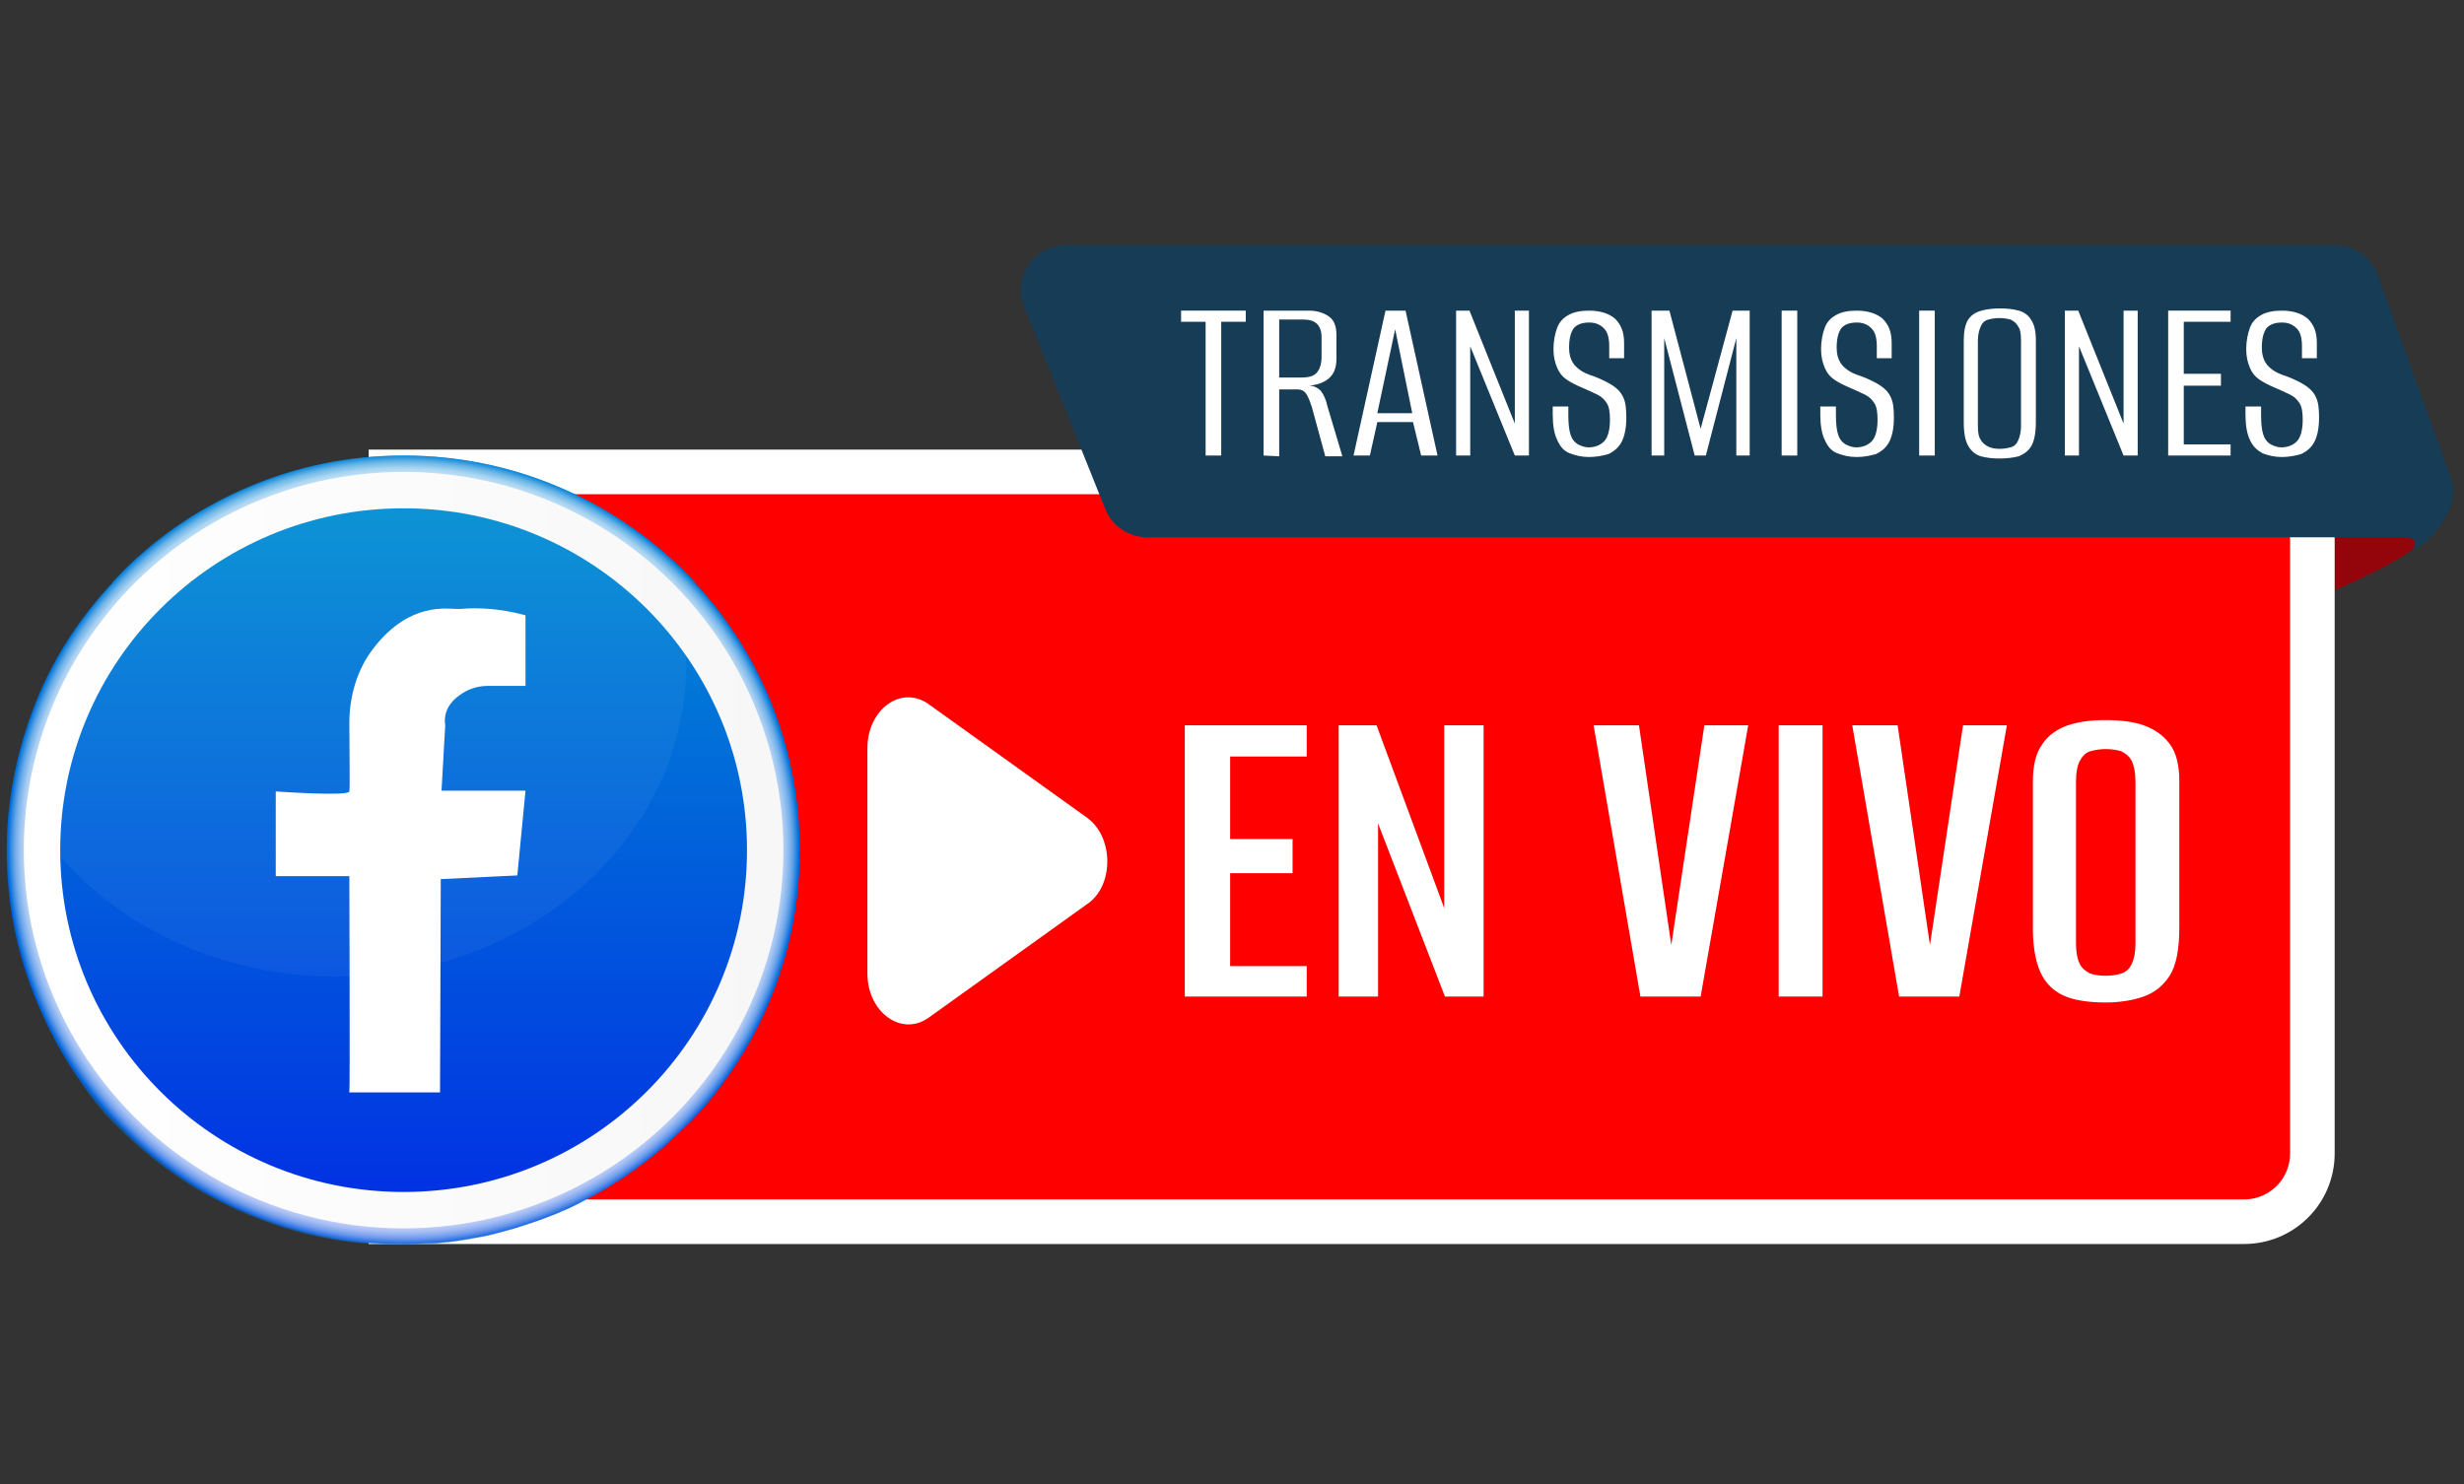
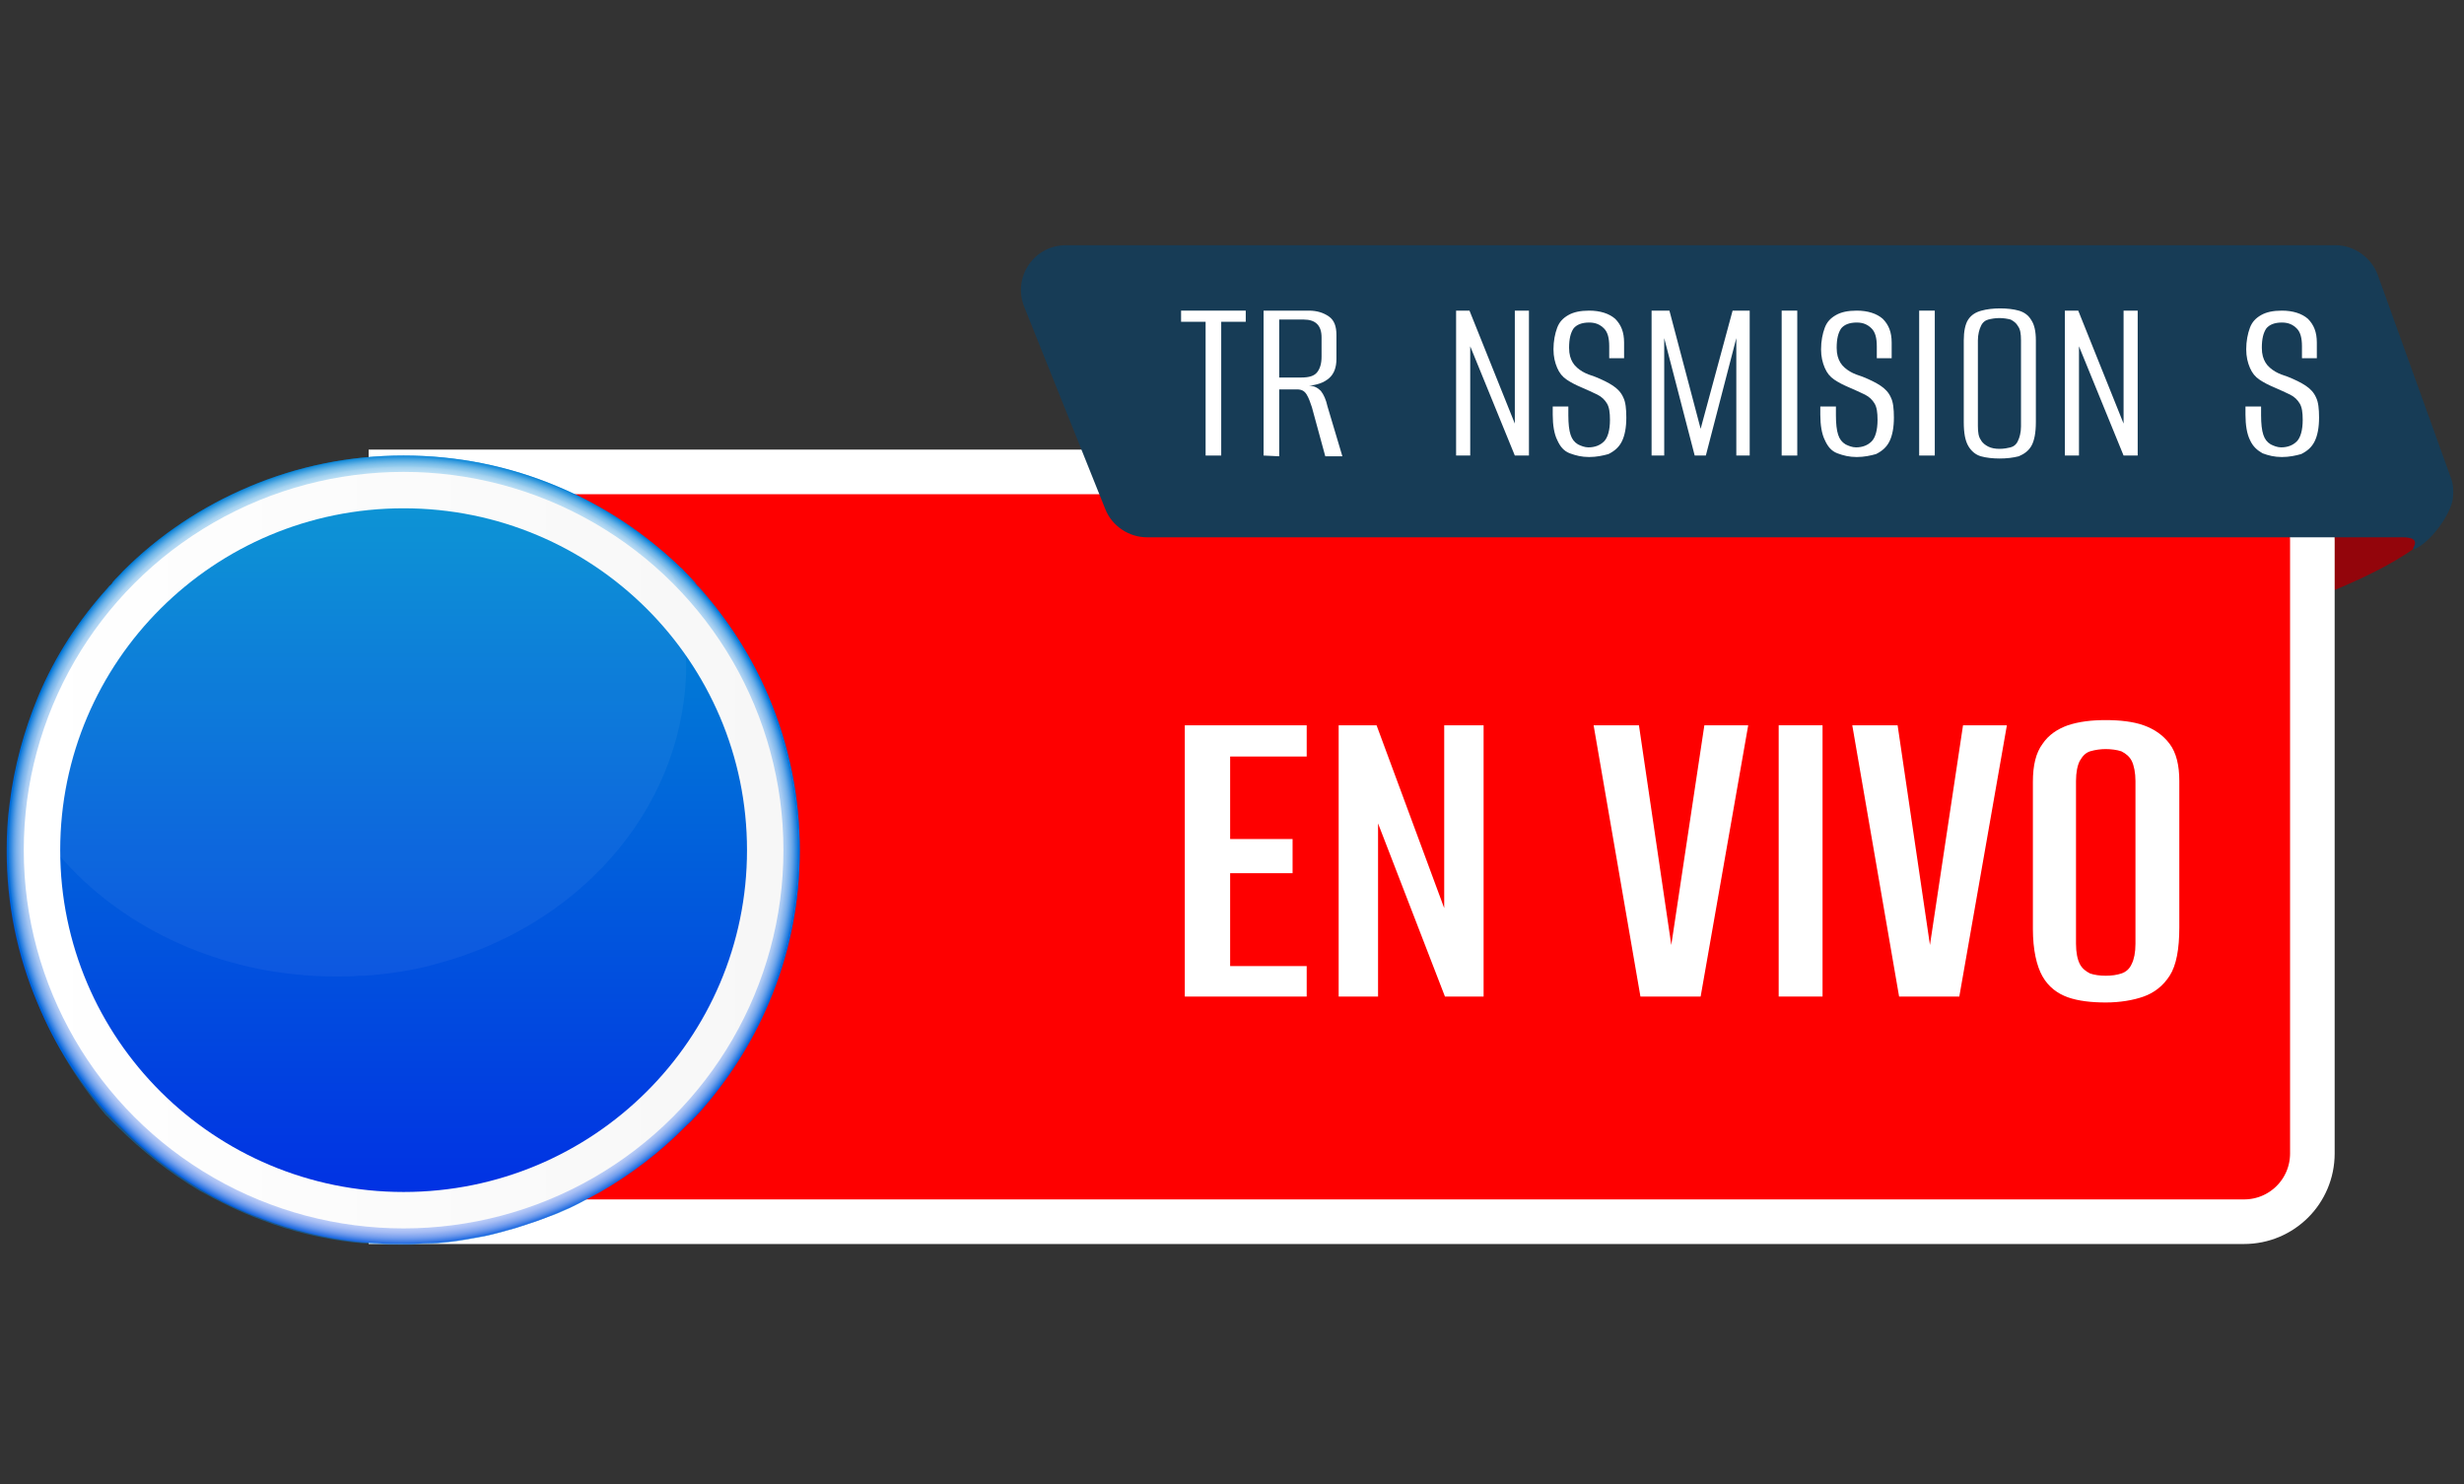
<svg xmlns="http://www.w3.org/2000/svg" version="1.1" id="Capa_1" x="0px" y="0px" viewBox="0 0 331.5 199.7" style="enable-background:new 0 0 331.5 199.7;" xml:space="preserve">
  <rect x="0" y="0" width="331.5" height="199.7" fill="#333333" stroke="none" />
  <style type="text/css">
	.st0{fill:#93050B;}
	.st1{fill:#FE0000;stroke:#FFFFFF;stroke-width:6;stroke-miterlimit:10;}
	.st2{fill:#173C56;}
	.st3{fill:#FFFFFF;}
	.st4{fill:url(#SVGID_1_);}
	.st5{fill:url(#SVGID_00000116230479762254962960000013487647936974613683_);}
	.st6{fill:url(#SVGID_00000011002949187017613620000013202855621239424668_);}
	.st7{fill:url(#SVGID_00000038386233863232104690000017658321455744760195_);}
	.st8{opacity:5.000000e-02;fill:#FFFFFF;}
</style>
  <g>
    <path class="st0" d="M329.4,67.6c0-6.3-27.2,1.8-27.2,1.8s2.1,13.9,9.9,10.8C320,77.1,329.4,72.4,329.4,67.6z" />
    <path class="st1" d="M52.6,164.4h249.3c5.1,0,9.2-4.1,9.2-9.2V72.7c0-5.1-4.1-9.2-9.2-9.2H52.6V164.4z" />
    <g>
	</g>
    <path class="st2" d="M314.2,33H143.4c-4.3,0-7.2,4.3-5.6,8.3l10.9,27.2c0.9,2.3,3.2,3.8,5.6,3.8h165.3c0,0,1.2,0,3.6,0   c3.1,0,0.9,1.8,1.6,1.6c2.1-0.8,4.9-4.6,5.2-6.8c0.1-0.9,0.1-1.9-0.3-2.9L319.9,37C319,34.6,316.7,33,314.2,33z" />
    <g>
      <path class="st3" d="M162.2,61.3v-18h-3.3v-1.5h8.7v1.5h-3.3v18H162.2z" />
      <path class="st3" d="M170,61.3V41.8h6.1c1.1,0,2,0.3,2.7,0.8s1,1.3,1,2.5v3.2c0,1.1-0.3,2-1,2.6s-1.6,0.9-2.7,1l0,0    c0.7,0,1.2,0.3,1.6,0.7c0.4,0.5,0.7,1.2,0.9,2.1l2,6.7h-2.3l-1.8-6.6c-0.2-0.6-0.4-1.2-0.7-1.7s-0.7-0.7-1.3-0.7h-2.4v9L170,61.3    L170,61.3z M172.2,50.8h2.9c1,0,1.7-0.2,2.1-0.7s0.6-1.2,0.6-2.1v-2.6c0-0.8-0.2-1.4-0.6-1.8c-0.4-0.4-1-0.6-1.8-0.6h-3.3v7.8    H172.2z" />
-       <path class="st3" d="M182.1,61.3l4.3-19.5h2.7l4.3,19.5h-2.2l-1.1-4.5h-4.8l-1,4.5H182.1z M185.3,55.6h4.7l-2.3-11.3L185.3,55.6z" />
      <path class="st3" d="M195.9,61.3V41.8h1.8l6.1,15.2V41.8h1.9v19.5h-1.9l-6-14.7v14.7H195.9z" />
      <path class="st3" d="M213.8,61.5c-1,0-1.8-0.2-2.6-0.5s-1.3-0.9-1.7-1.8c-0.4-0.8-0.6-2-0.6-3.4v-1.1c0.4,0,0.7,0,1.1,0    c0.4,0,0.7,0,1,0v1.2c0,1.1,0.1,2,0.3,2.6s0.5,1,1,1.3c0.4,0.2,0.9,0.4,1.4,0.4c0.9,0,1.6-0.3,2.1-0.8s0.8-1.5,0.8-2.9    c0-1-0.1-1.7-0.4-2.2c-0.3-0.5-0.7-0.9-1.3-1.2s-1.3-0.6-2.2-1c-0.7-0.3-1.3-0.6-1.9-1s-1-0.9-1.3-1.6c-0.3-0.7-0.5-1.5-0.5-2.5    c0-1.1,0.2-2.1,0.5-2.9c0.3-0.8,0.8-1.3,1.5-1.7s1.6-0.6,2.8-0.6c1.5,0,2.7,0.4,3.5,1.1c0.8,0.8,1.2,1.8,1.2,3.2v2.1    c-0.3,0-0.7,0-1,0s-0.7,0-1,0v-1.6c0-1.1-0.2-1.9-0.7-2.4s-1.1-0.8-2-0.8c-1,0-1.7,0.3-2.1,0.8c-0.4,0.6-0.6,1.4-0.6,2.6    c0,0.9,0.2,1.5,0.5,2s0.8,0.9,1.3,1.2s1.1,0.5,1.7,0.7c1,0.4,1.8,0.8,2.4,1.2c0.6,0.4,1.1,0.9,1.4,1.6c0.3,0.6,0.4,1.5,0.4,2.7    c0,1.3-0.2,2.4-0.6,3.2c-0.4,0.8-1,1.3-1.8,1.7C215.7,61.3,214.8,61.5,213.8,61.5z" />
      <path class="st3" d="M222.2,61.3V41.8h2.4l4.2,15.9l4.3-15.9h2.3v19.5h-1.8V45.5l-4.1,15.8H228l-4.1-15.8v15.8H222.2z" />
      <path class="st3" d="M239.7,61.3V41.8h2.1v19.5H239.7z" />
      <path class="st3" d="M249.8,61.5c-1,0-1.8-0.2-2.6-0.5s-1.3-0.9-1.7-1.8c-0.4-0.8-0.6-2-0.6-3.4v-1.1c0.4,0,0.7,0,1.1,0    c0.4,0,0.7,0,1,0v1.2c0,1.1,0.1,2,0.3,2.6s0.5,1,1,1.3c0.4,0.2,0.9,0.4,1.4,0.4c0.9,0,1.6-0.3,2.1-0.8s0.8-1.5,0.8-2.9    c0-1-0.1-1.7-0.4-2.2c-0.3-0.5-0.7-0.9-1.3-1.2s-1.3-0.6-2.2-1c-0.7-0.3-1.3-0.6-1.9-1c-0.6-0.4-1-0.9-1.3-1.6    c-0.3-0.7-0.5-1.5-0.5-2.5c0-1.1,0.2-2.1,0.5-2.9s0.8-1.3,1.5-1.7s1.6-0.6,2.8-0.6c1.5,0,2.7,0.4,3.5,1.1c0.8,0.8,1.2,1.8,1.2,3.2    v2.1c-0.3,0-0.7,0-1,0s-0.7,0-1,0v-1.6c0-1.1-0.2-1.9-0.7-2.4s-1.1-0.8-2-0.8c-1,0-1.7,0.3-2.1,0.8c-0.4,0.6-0.6,1.4-0.6,2.6    c0,0.9,0.2,1.5,0.5,2s0.8,0.9,1.3,1.2s1.1,0.5,1.7,0.7c1,0.4,1.8,0.8,2.4,1.2c0.6,0.4,1.1,0.9,1.4,1.6c0.3,0.6,0.4,1.5,0.4,2.7    c0,1.3-0.2,2.4-0.6,3.2c-0.4,0.8-1,1.3-1.8,1.7C251.7,61.3,250.8,61.5,249.8,61.5z" />
      <path class="st3" d="M258.2,61.3V41.8h2.1v19.5H258.2z" />
      <path class="st3" d="M269,61.7c-0.9,0-1.8-0.1-2.5-0.3s-1.3-0.7-1.7-1.4c-0.4-0.7-0.6-1.7-0.6-3.2v-11c0-1.2,0.2-2.2,0.6-2.8    s1-1,1.8-1.2c0.7-0.2,1.6-0.3,2.5-0.3s1.8,0.1,2.5,0.3s1.3,0.6,1.7,1.3c0.4,0.6,0.6,1.5,0.6,2.7v11c0,1.4-0.2,2.5-0.6,3.2    s-1,1.1-1.7,1.4C270.8,61.6,270,61.7,269,61.7z M269,60.4c0.6,0,1.1-0.1,1.5-0.2c0.4-0.1,0.8-0.4,1-0.9c0.2-0.4,0.4-1.1,0.4-1.9    V45.8c0-0.9-0.1-1.5-0.4-1.9c-0.2-0.4-0.6-0.7-1-0.9c-0.4-0.1-0.9-0.2-1.5-0.2s-1.1,0.1-1.5,0.2c-0.4,0.1-0.8,0.4-1,0.9    c-0.2,0.4-0.4,1.1-0.4,1.9v11.5c0,0.9,0.1,1.5,0.4,1.9c0.2,0.4,0.6,0.7,1,0.9C267.9,60.3,268.4,60.4,269,60.4z" />
      <path class="st3" d="M277.8,61.3V41.8h1.8l6.1,15.2V41.8h1.9v19.5h-1.9l-6-14.7v14.7H277.8z" />
-       <path class="st3" d="M291.7,61.3V41.8h8.4v1.5h-6.3v7h5v1.6h-5v7.9h6.3v1.5H291.7z" />
      <path class="st3" d="M307,61.5c-1,0-1.8-0.2-2.6-0.5c-0.7-0.4-1.3-0.9-1.7-1.8c-0.4-0.8-0.6-2-0.6-3.4v-1.1c0.4,0,0.7,0,1.1,0    s0.7,0,1,0v1.2c0,1.1,0.1,2,0.3,2.6c0.2,0.6,0.5,1,1,1.3c0.4,0.2,0.9,0.4,1.4,0.4c0.9,0,1.6-0.3,2.1-0.8s0.8-1.5,0.8-2.9    c0-1-0.1-1.7-0.4-2.2s-0.7-0.9-1.3-1.2s-1.3-0.6-2.2-1c-0.7-0.3-1.3-0.6-1.9-1s-1-0.9-1.3-1.6c-0.3-0.7-0.5-1.5-0.5-2.5    c0-1.1,0.2-2.1,0.5-2.9s0.8-1.3,1.5-1.7s1.6-0.6,2.8-0.6c1.5,0,2.7,0.4,3.5,1.1c0.8,0.8,1.2,1.8,1.2,3.2v2.1c-0.3,0-0.7,0-1,0    s-0.7,0-1,0v-1.6c0-1.1-0.2-1.9-0.7-2.4s-1.1-0.8-2-0.8c-1,0-1.7,0.3-2.1,0.8c-0.4,0.6-0.6,1.4-0.6,2.6c0,0.9,0.2,1.5,0.5,2    s0.8,0.9,1.3,1.2s1.1,0.5,1.7,0.7c1,0.4,1.8,0.8,2.4,1.2s1.1,0.9,1.4,1.6c0.3,0.6,0.4,1.5,0.4,2.7c0,1.3-0.2,2.4-0.6,3.2    s-1,1.3-1.8,1.7C308.9,61.3,308,61.5,307,61.5z" />
    </g>
  </g>
  <g>
    <g>
      <linearGradient id="SVGID_1_" gradientUnits="userSpaceOnUse" x1="54.267" y1="167.48" x2="54.267" y2="61.356">
        <stop offset="4.079890e-07" style="stop-color:#0138E2" />
        <stop offset="0.49" style="stop-color:#0161DB" />
        <stop offset="0.998" style="stop-color:#0187D4" />
      </linearGradient>
      <path class="st4" d="M107.6,114.4c0,7.2-1.4,14.1-4.2,20.6c-2.3,5.4-5.5,10.4-9.4,14.8c-0.1,0.1-0.2,0.2-0.3,0.3    c-0.1,0.1-0.1,0.2-0.2,0.2c-0.3,0.4-0.7,0.7-1.1,1.1c-0.1,0.1-0.3,0.3-0.4,0.4c-3.3,3.3-7.1,6.2-11.1,8.5c-0.9,0.5-1.9,1-2.8,1.5    c-0.4,0.2-0.8,0.4-1.2,0.6c-0.6,0.3-1.2,0.5-1.8,0.8c-0.3,0.1-0.7,0.3-1,0.4c-1.5,0.6-3,1.1-4.6,1.6c-1.4,0.4-2.8,0.8-4.2,1.1    c-1.6,0.3-3.2,0.6-4.9,0.8c-0.9,0.1-1.9,0.2-2.9,0.2c-0.8,0-1.5,0.1-2.3,0.1c-0.3,0-0.6,0-0.9,0c-1.2,0-2.3,0-3.5-0.1    c-0.6,0-1.1-0.1-1.7-0.1c-0.4,0-0.8-0.1-1.2-0.1c-4.2-0.5-8.4-1.5-12.4-3c-0.7-0.3-1.4-0.5-2.1-0.8c-2.2-0.9-4.4-2-6.4-3.2    c-3.8-2.3-7.4-5-10.5-8.2c-0.1-0.1-0.3-0.3-0.4-0.4c-0.4-0.4-0.7-0.7-1.1-1.1c-0.1-0.1-0.1-0.2-0.2-0.2c-0.1-0.1-0.2-0.2-0.3-0.3    c-4-4.4-7.1-9.3-9.4-14.8c-2.8-6.5-4.2-13.5-4.2-20.6c0-2.1,0.1-4.3,0.4-6.4c0.6-4.9,1.9-9.7,3.8-14.3c2.3-5.5,5.5-10.4,9.5-14.8    c0.1-0.1,0.1-0.2,0.2-0.2c0,0,0,0,0.1-0.1c0.1-0.1,0.2-0.2,0.3-0.4c0.4-0.5,0.9-0.9,1.3-1.4c4.9-4.9,10.6-8.7,17-11.4    c6.6-2.8,13.6-4.2,20.8-4.2s14.2,1.4,20.8,4.2c6.2,2.6,11.7,6.3,16.5,10.9c0.2,0.1,0.3,0.3,0.4,0.4c0.5,0.5,0.9,0.9,1.3,1.4    c0.1,0.1,0.2,0.2,0.3,0.4c0,0,0,0,0.1,0.1c0.1,0.1,0.1,0.2,0.2,0.2c4,4.4,7.2,9.4,9.5,14.8C106.2,100.3,107.6,107.3,107.6,114.4z" />
      <radialGradient id="SVGID_00000114074602226440112690000007177635842858031245_" cx="54.267" cy="114.418" r="53.199" gradientUnits="userSpaceOnUse">
        <stop offset="0.915" style="stop-color:#FFFFFF" />
        <stop offset="0.947" style="stop-color:#FDFEFF;stop-opacity:0.814" />
        <stop offset="0.958" style="stop-color:#F6FAFE;stop-opacity:0.746" />
        <stop offset="0.967" style="stop-color:#EBF4FC;stop-opacity:0.699" />
        <stop offset="0.973" style="stop-color:#DAEBF9;stop-opacity:0.66" />
        <stop offset="0.979" style="stop-color:#C4E0F6;stop-opacity:0.627" />
        <stop offset="0.984" style="stop-color:#A8D1F1;stop-opacity:0.597" />
        <stop offset="0.988" style="stop-color:#88C0EC;stop-opacity:0.571" />
        <stop offset="0.992" style="stop-color:#62ACE6;stop-opacity:0.546" />
        <stop offset="0.996" style="stop-color:#3796E0;stop-opacity:0.523" />
        <stop offset="0.999" style="stop-color:#097DD8;stop-opacity:0.503" />
        <stop offset="1" style="stop-color:#0179D7;stop-opacity:0.5" />
      </radialGradient>
      <path style="fill:url(#SVGID_00000114074602226440112690000007177635842858031245_);" d="M107.6,114.4c0,13.6-5.1,26-13.6,35.4    c-0.1,0.1-0.2,0.2-0.3,0.3c-0.1,0.1-0.1,0.2-0.2,0.2c-0.4,0.4-0.7,0.8-1.1,1.1c-3.4,3.5-7.3,6.5-11.6,9c-0.9,0.5-1.9,1-2.8,1.5    c-0.4,0.2-0.8,0.4-1.2,0.6c-0.9,0.4-1.9,0.9-2.9,1.2c-1.5,0.6-3,1.1-4.6,1.6c-1.4,0.4-2.8,0.8-4.2,1.1c-1.6,0.3-3.2,0.6-4.9,0.8    c-0.9,0.1-1.9,0.2-2.9,0.2c-0.8,0-1.5,0.1-2.3,0.1c-0.3,0-0.6,0-0.9,0c-1.2,0-2.3,0-3.5-0.1c-0.6,0-1.1-0.1-1.7-0.1    c-0.4,0-0.8-0.1-1.2-0.1c-4.3-0.5-8.5-1.5-12.4-3c-3-1.1-5.8-2.5-8.5-4c-4-2.4-7.7-5.3-11-8.6c-0.4-0.4-0.7-0.7-1.1-1.1    c-0.1-0.1-0.1-0.2-0.2-0.2c-0.1-0.1-0.2-0.2-0.3-0.3C6.1,140.4,1,128,1,114.4c0-2.1,0.1-4.3,0.4-6.3C2.7,97,7.5,86.9,14.6,79    c0.1-0.1,0.1-0.2,0.2-0.2c0,0,0,0,0.1-0.1c0.1-0.1,0.2-0.2,0.3-0.4c9.7-10.4,23.6-17,39.1-17c14.5,0,27.7,5.8,37.3,15.1    c0.6,0.6,1.2,1.2,1.8,1.8c0.1,0.1,0.2,0.2,0.3,0.4c0,0,0,0,0.1,0.1c0.1,0.1,0.1,0.2,0.2,0.2C102.4,88.4,107.6,100.8,107.6,114.4z" />
      <linearGradient id="SVGID_00000004520381330920647000000012653401101970371502_" gradientUnits="userSpaceOnUse" x1="3.215" y1="114.418" x2="105.32" y2="114.418">
        <stop offset="1.765435e-03" style="stop-color:#FFFFFF" />
        <stop offset="1" style="stop-color:#F7F7F7" />
      </linearGradient>
      <ellipse style="fill:url(#SVGID_00000004520381330920647000000012653401101970371502_);" cx="54.3" cy="114.4" rx="51.1" ry="50.9" />
      <linearGradient id="SVGID_00000178885602493950148810000000734407007010761383_" gradientUnits="userSpaceOnUse" x1="54.267" y1="160.427" x2="54.267" y2="68.409">
        <stop offset="1.765930e-03" style="stop-color:#0132E3" />
        <stop offset="1" style="stop-color:#018ED3" />
      </linearGradient>
      <ellipse style="fill:url(#SVGID_00000178885602493950148810000000734407007010761383_);" cx="54.3" cy="114.4" rx="46.2" ry="46" />
-       <path class="st3" d="M47,147c0.1,0,0-29.1,0-29.1h-9.9v-11.4c0,0,9.8,0.7,9.9,0c0.1-0.4,0-5.4,0-9.2c0-3.7,1.1-7.3,3.2-10    c2.2-2.9,5.5-5.6,10.2-5.4c0.7,0,1.4,0.1,2.1,0c1.6-0.1,4.6-0.1,8.2,0.9v9.5h-5.1c-1.3,0-2.6,0.4-3.7,1.2c-1.2,0.8-2.3,2.2-2,4.1    l-0.5,8.8h11.3l-1.1,11.4l-10.3,0.5L59.2,147H47z" />
    </g>
    <path class="st8" d="M92.3,89.5c0,0.5,0,0.9,0,1.3c-0.7,18.4-14.6,33.9-33.6,38.9c-0.1,0-0.2,0.1-0.3,0.1c-3,0.8-6.2,1.3-9.5,1.5   c-0.2,0-0.4,0-0.6,0c-1,0.1-2,0.1-3.1,0.1c-14.2,0-27-5.6-35.6-14.5c-1.7-1.8-3.3-3.7-4.7-5.7c-0.7-1-1.3-2-1.9-3.1c0,0,0,0,0,0   c0.6-4.8,1.8-9.4,3.7-13.8c2.2-5.3,5.3-10.1,9.2-14.4c0.1-0.1,0.1-0.2,0.2-0.2c0,0,0,0,0.1-0.1c0.1-0.1,0.2-0.2,0.3-0.3   c9.4-10.1,22.9-16.5,37.9-16.5c14.1,0,26.8,5.6,36.2,14.7c0,0,0,0,0,0c0.5,1.4,0.9,2.9,1.2,4.4C92.1,84.5,92.3,87,92.3,89.5z" />
  </g>
  <g>
-     <path class="st3" d="M146.2,110L125,94.8c-3.7-2.7-8.3,0.6-8.3,5.9v30.3c0,5.2,4.6,8.6,8.3,5.9l21.2-15.2   C149.9,119.3,149.9,112.6,146.2,110L125,94.8c-3.7-2.7-8.3,0.6-8.3,5.9v30.3c0,5.2,4.6,8.6,8.3,5.9l21.2-15.2   C149.9,119.3,149.9,112.6,146.2,110z" />
-   </g>
+     </g>
  <g>
    <path class="st3" d="M159.4,134.1V97.6h16.4v4.2h-10.3v11.1h8.4v4.6h-8.4V130h10.3v4.1L159.4,134.1L159.4,134.1z" />
    <path class="st3" d="M180.1,134.1V97.6h5.1l9.1,24.6V97.6h5.3v36.5h-5.2l-9-23.3v23.3L180.1,134.1L180.1,134.1z" />
    <path class="st3" d="M220.7,134.1l-6.3-36.5h6.1l4.4,29.9h-0.1l4.5-29.9h5.9l-6.4,36.5H220.7z" />
    <path class="st3" d="M239.3,134.1V97.6h5.9v36.5L239.3,134.1L239.3,134.1z" />
    <path class="st3" d="M255.5,134.1l-6.3-36.5h6.1l4.4,29.9h-0.1l4.5-29.9h5.9l-6.4,36.5H255.5z" />
    <path class="st3" d="M283.3,134.9c-1.9,0-3.7-0.2-5.1-0.7s-2.6-1.4-3.4-2.8c-0.8-1.4-1.3-3.6-1.3-6.4v-19.8c0-2.2,0.4-3.9,1.3-5.1   c0.8-1.2,2-2,3.4-2.5c1.5-0.5,3.2-0.7,5.1-0.7s3.7,0.2,5.1,0.7c1.4,0.5,2.6,1.3,3.5,2.5c0.9,1.2,1.3,2.9,1.3,5v19.7   c0,2.9-0.4,5.1-1.3,6.5c-0.9,1.4-2.1,2.3-3.5,2.8C287,134.6,285.2,134.9,283.3,134.9z M283.3,131.3c0.8,0,1.5-0.1,2.1-0.3   c0.6-0.2,1.1-0.6,1.4-1.3c0.3-0.6,0.5-1.5,0.5-2.7v-21.9c0-1.1-0.2-2.1-0.5-2.7c-0.3-0.6-0.8-1-1.4-1.3c-0.6-0.2-1.4-0.3-2.1-0.3   s-1.4,0.1-2.1,0.3c-0.6,0.2-1,0.6-1.4,1.3c-0.3,0.6-0.5,1.5-0.5,2.7V127c0,1.2,0.2,2.1,0.5,2.7c0.3,0.6,0.8,1,1.4,1.3   C281.8,131.2,282.5,131.3,283.3,131.3z" />
  </g>
</svg>